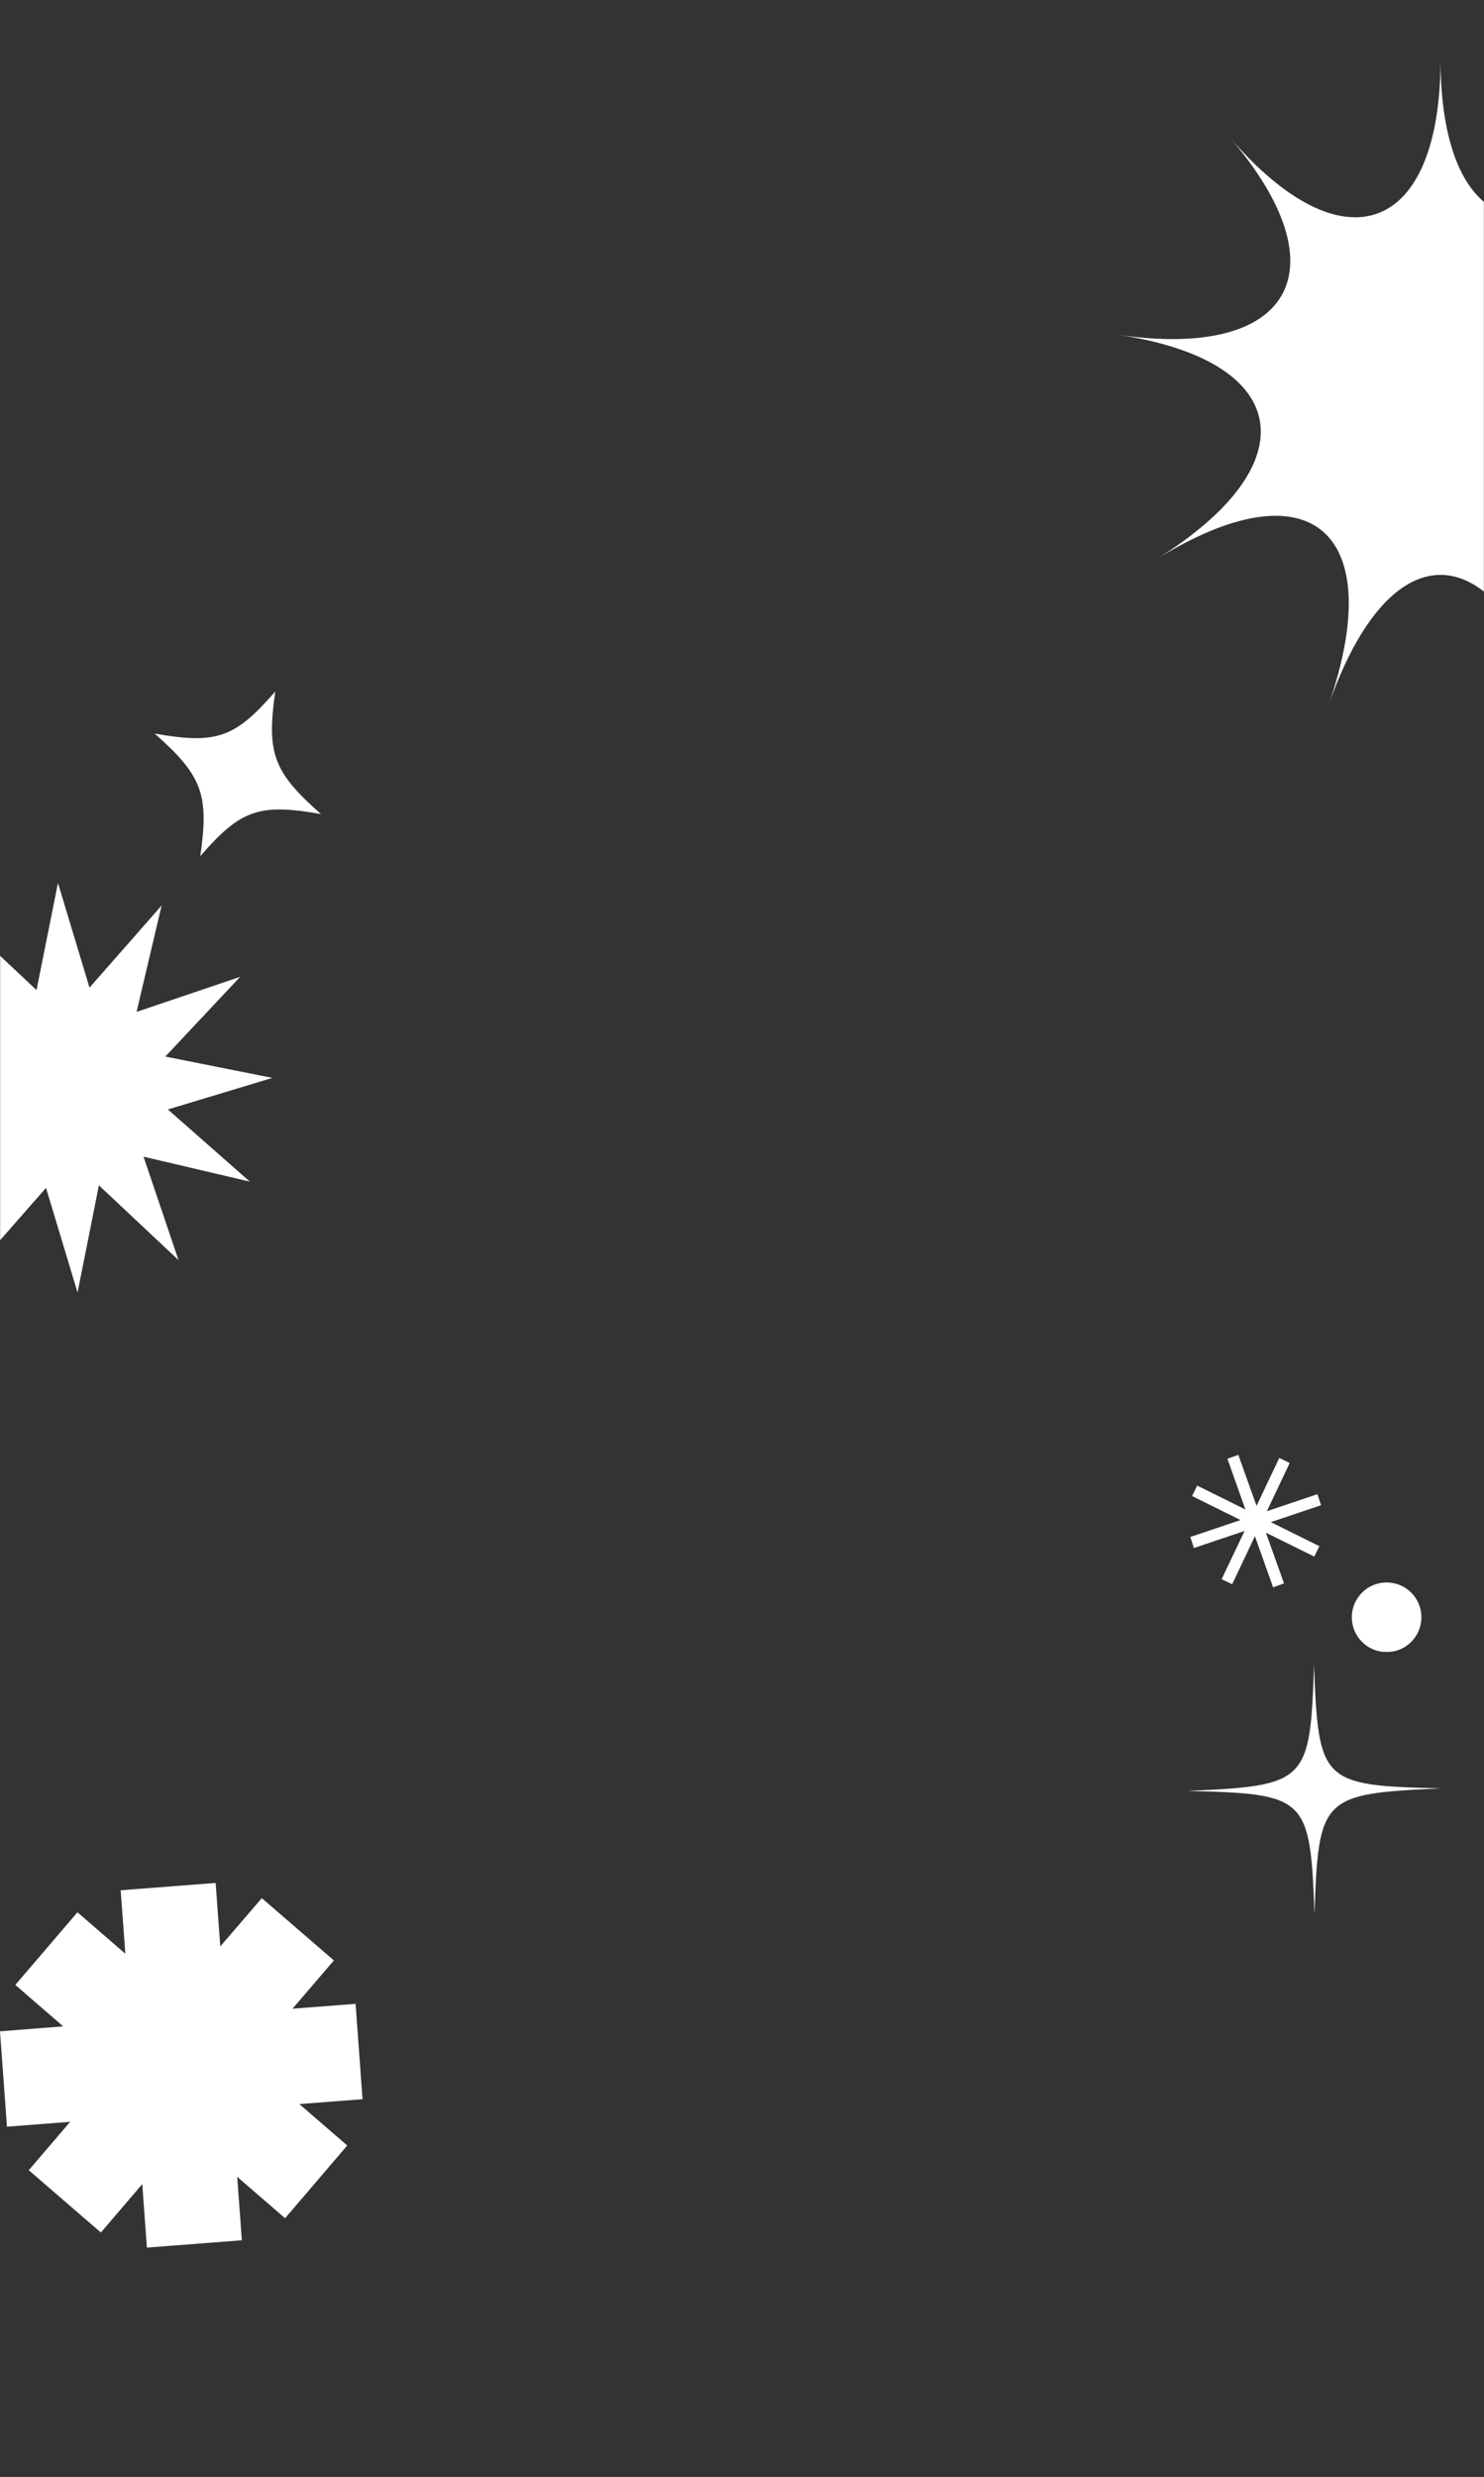
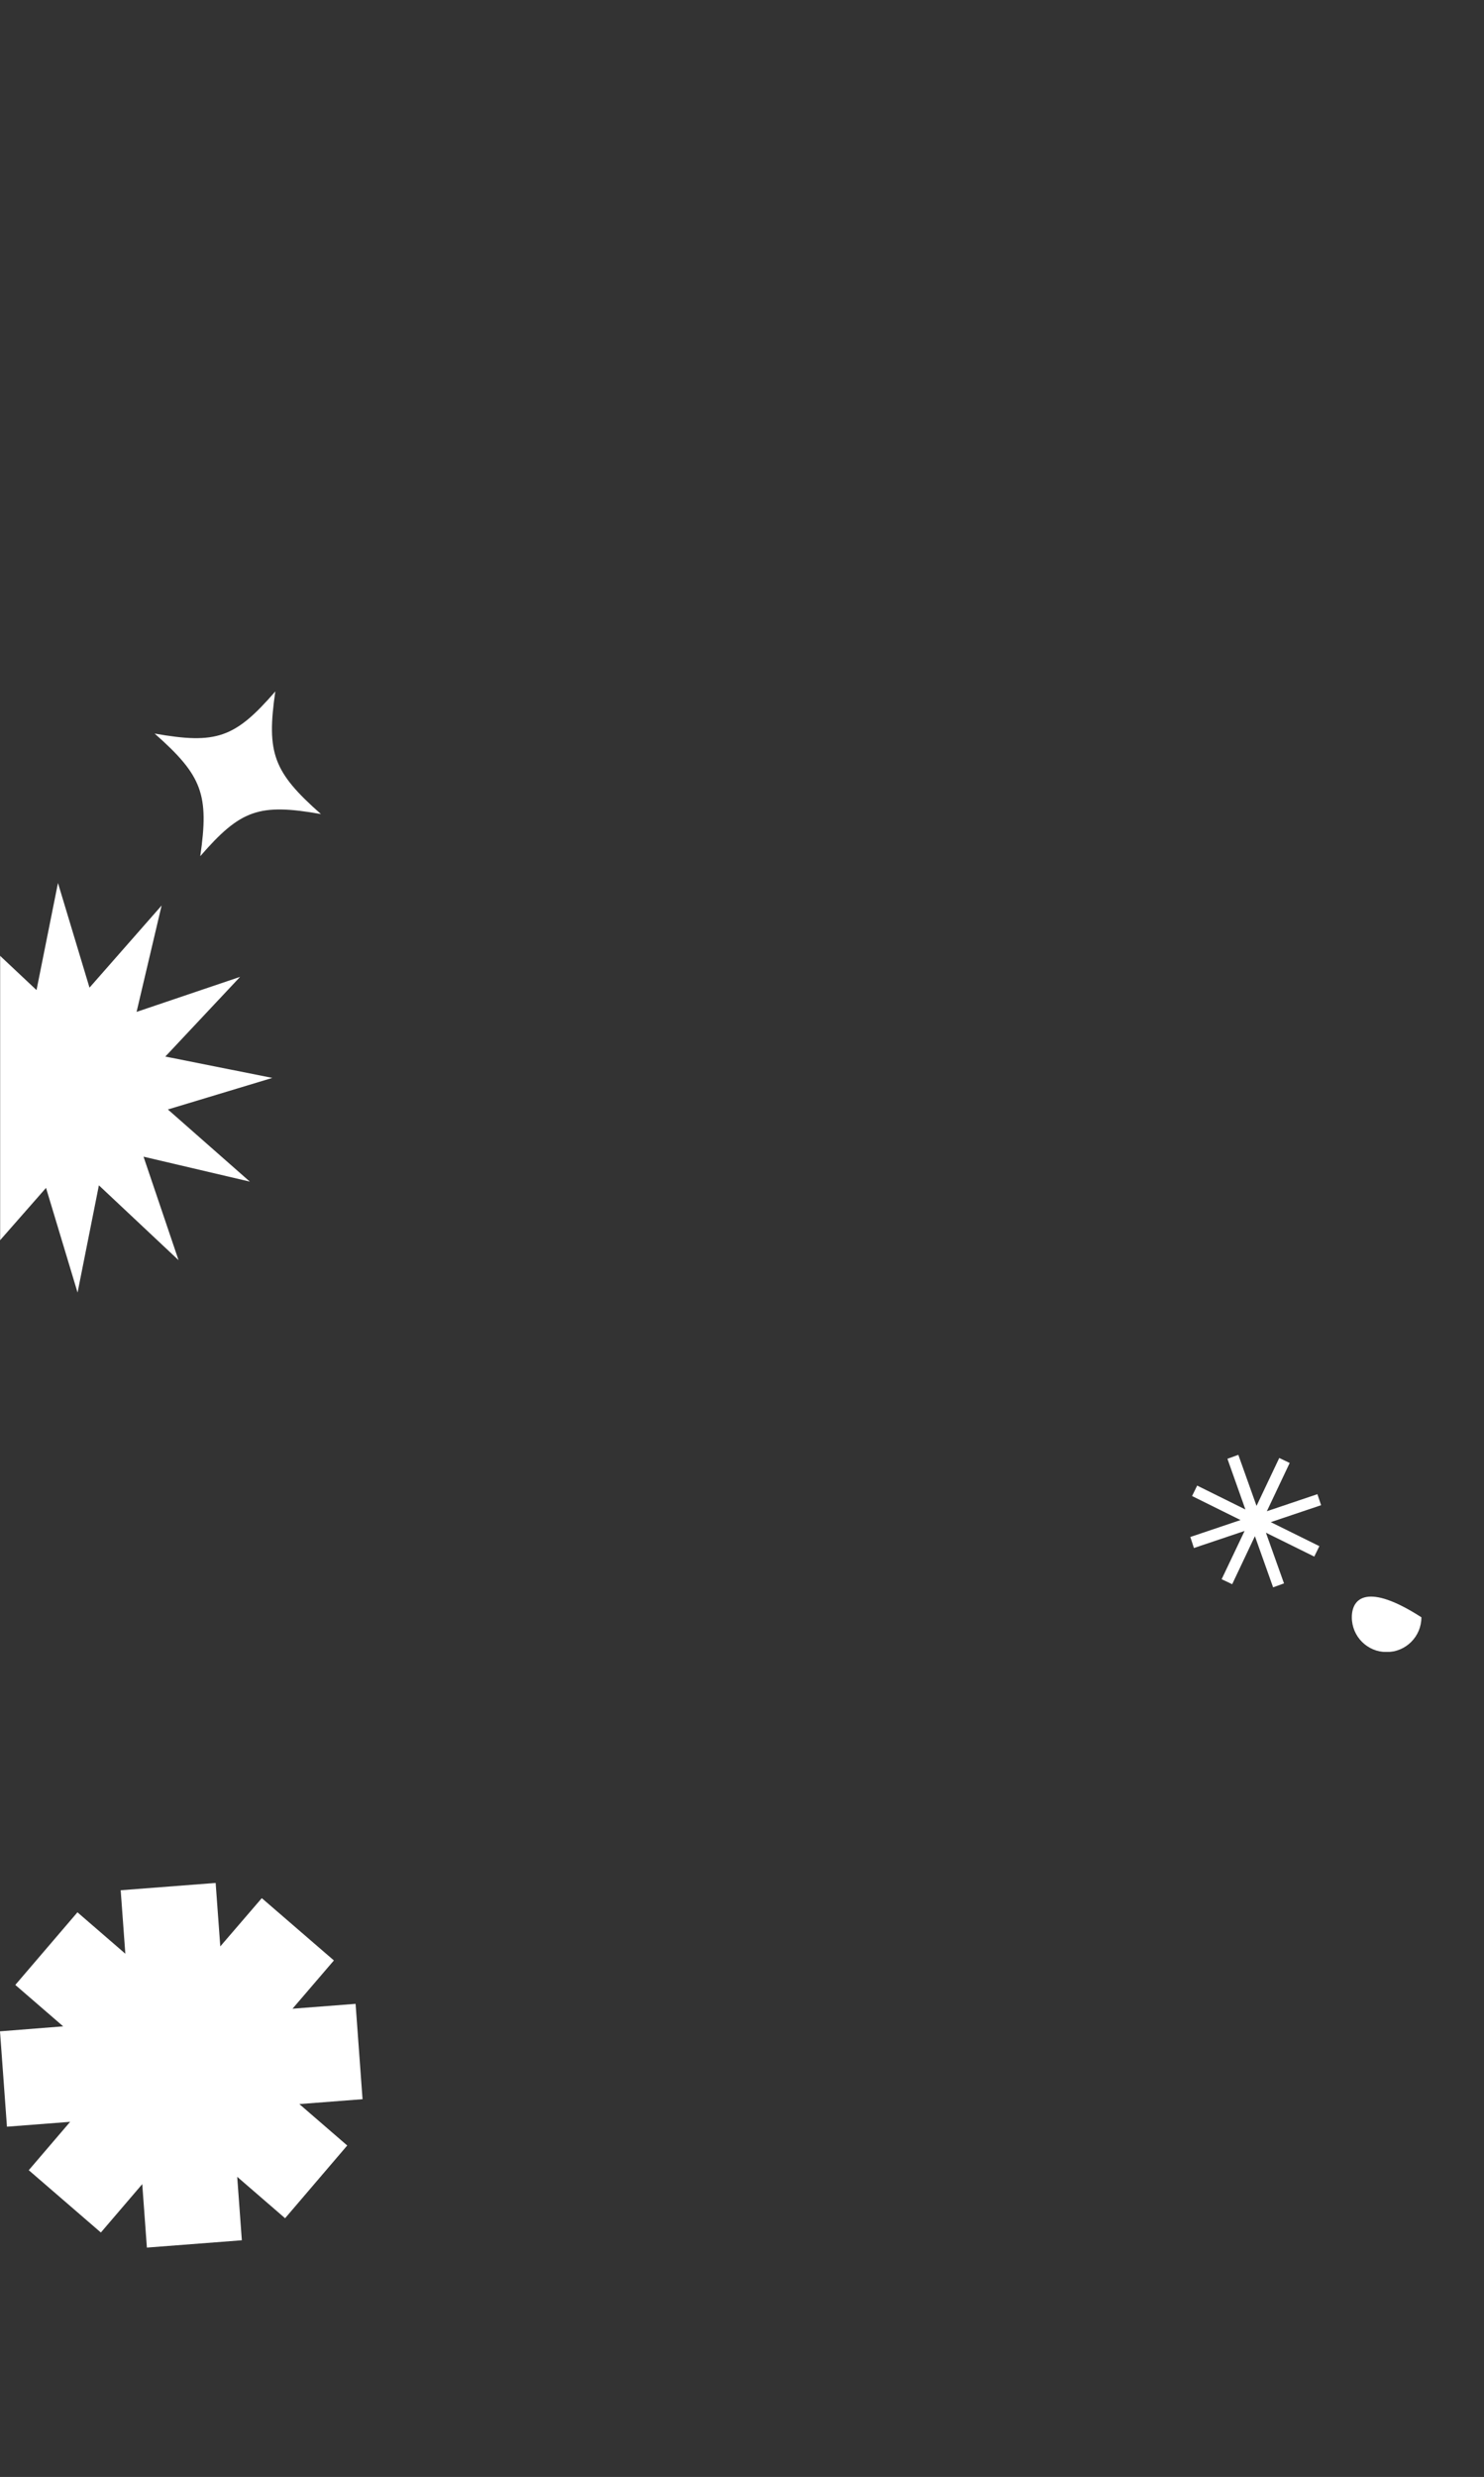
<svg xmlns="http://www.w3.org/2000/svg" width="1280" height="2135" viewBox="0 0 1280 2135" fill="none">
  <rect x="0" y="0" width="1280" height="2135" fill="#333333" stroke="none" />
  <g clip-path="url(#clip0_40_357)">
    <mask id="mask0_40_357" style="mask-type:luminance" maskUnits="userSpaceOnUse" x="0" y="0" width="1280" height="738">
      <path d="M1280 0H0V738H1280V0Z" fill="white" />
    </mask>
    <g mask="url(#mask0_40_357)">
-       <path d="M1280 174.1C1256.61 154.36 1242.52 112.76 1242.52 51C1242.52 201.56 1158.82 232.47 1060.55 118.26C1158.88 232.47 1114.32 310.74 963.73 288.48C1114.32 310.74 1129.78 399.79 997.38 482.08C1129.84 399.78 1198 457.87 1145.7 608.43C1181.2 506.24 1233.63 473.44 1280 509.96V174.1Z" fill="white" />
      <path d="M276.82 701.67C223.53 692.27 207.57 697.84 172.73 738C180.47 684.73 174.44 668.53 133.38 632.3C186.67 641.7 202.63 636.13 237.47 595.97C229.73 649.24 235.76 665.44 276.82 701.67Z" fill="white" />
    </g>
  </g>
  <g clip-path="url(#clip1_40_357)">
    <mask id="mask1_40_357" style="mask-type:luminance" maskUnits="userSpaceOnUse" x="0" y="738" width="1280" height="686">
      <path d="M1280 738H0V1424H1280V738Z" fill="white" />
    </mask>
    <g mask="url(#mask1_40_357)">
      <path d="M142.6 910.7L207.1 842L117.8 872.2L139.4 780.5L77.2 851.3L50 761.1L31.5 853.4L0 823.8V1069.1L39.7 1023.9L66.9 1114.1L85.3 1021.7L154 1086.2L123.8 997L215.5 1018.5L144.8 956.3L234.9 929.1L142.6 910.7Z" fill="white" />
-       <path d="M1196 1424C1212.6 1424 1226 1410.6 1226 1394C1226 1377.4 1212.6 1364 1196 1364C1179.4 1364 1166 1377.4 1166 1394C1166 1410.6 1179.4 1424 1196 1424Z" fill="white" />
+       <path d="M1196 1424C1212.6 1424 1226 1410.6 1226 1394C1179.4 1364 1166 1377.4 1166 1394C1166 1410.6 1179.4 1424 1196 1424Z" fill="white" />
      <path d="M1098.1 1368.2L1082.4 1324.1L1062.8 1365.5L1053.7 1361.2L1073.5 1319.6L1029.8 1334.3L1026.7 1324.8L1070 1310.2L1028.2 1289.5L1032.6 1280.5L1074.2 1301.1L1058.7 1257.4L1068.1 1254L1083.8 1298L1103.4 1256.7L1112.4 1261L1092.7 1302.6L1136.3 1287.9L1139.5 1297.4L1096.1 1312L1138 1332.7L1133.6 1341.7L1091.9 1321.1L1107.5 1364.8L1098.1 1368.2Z" fill="white" />
    </g>
  </g>
  <path d="M299.5 1849.3L258.2 1813.6L312.7 1809.4L306.7 1727.2L252.3 1731.4L288 1689.8L225.8 1636.1L190 1677.7L186 1623L104.1 1629.3L108.1 1684L66.8 1648.3L13.2 1710.9L54.5 1746.6L0 1750.9L6 1833.1L60.5 1828.9L24.8 1870.6L87 1924.3L122.7 1882.6L126.7 1937.3L208.6 1931L204.6 1876.3L245.9 1912L299.5 1849.3Z" fill="white" />
-   <path d="M1243.3 1541.5C1140 1546 1137.2 1548.8 1133.8 1649.9C1130.1 1548.9 1127.2 1546.1 1023.9 1543.7C1127.2 1539.2 1130 1536.4 1133.4 1435.3C1137.2 1536.4 1140 1539.1 1243.3 1541.5Z" fill="white" />
  <defs>
    <clipPath id="clip0_40_357">
      <rect width="1280" height="738" fill="white" />
    </clipPath>
    <clipPath id="clip1_40_357">
      <rect width="1280" height="686" fill="white" transform="translate(0 738)" />
    </clipPath>
  </defs>
</svg>